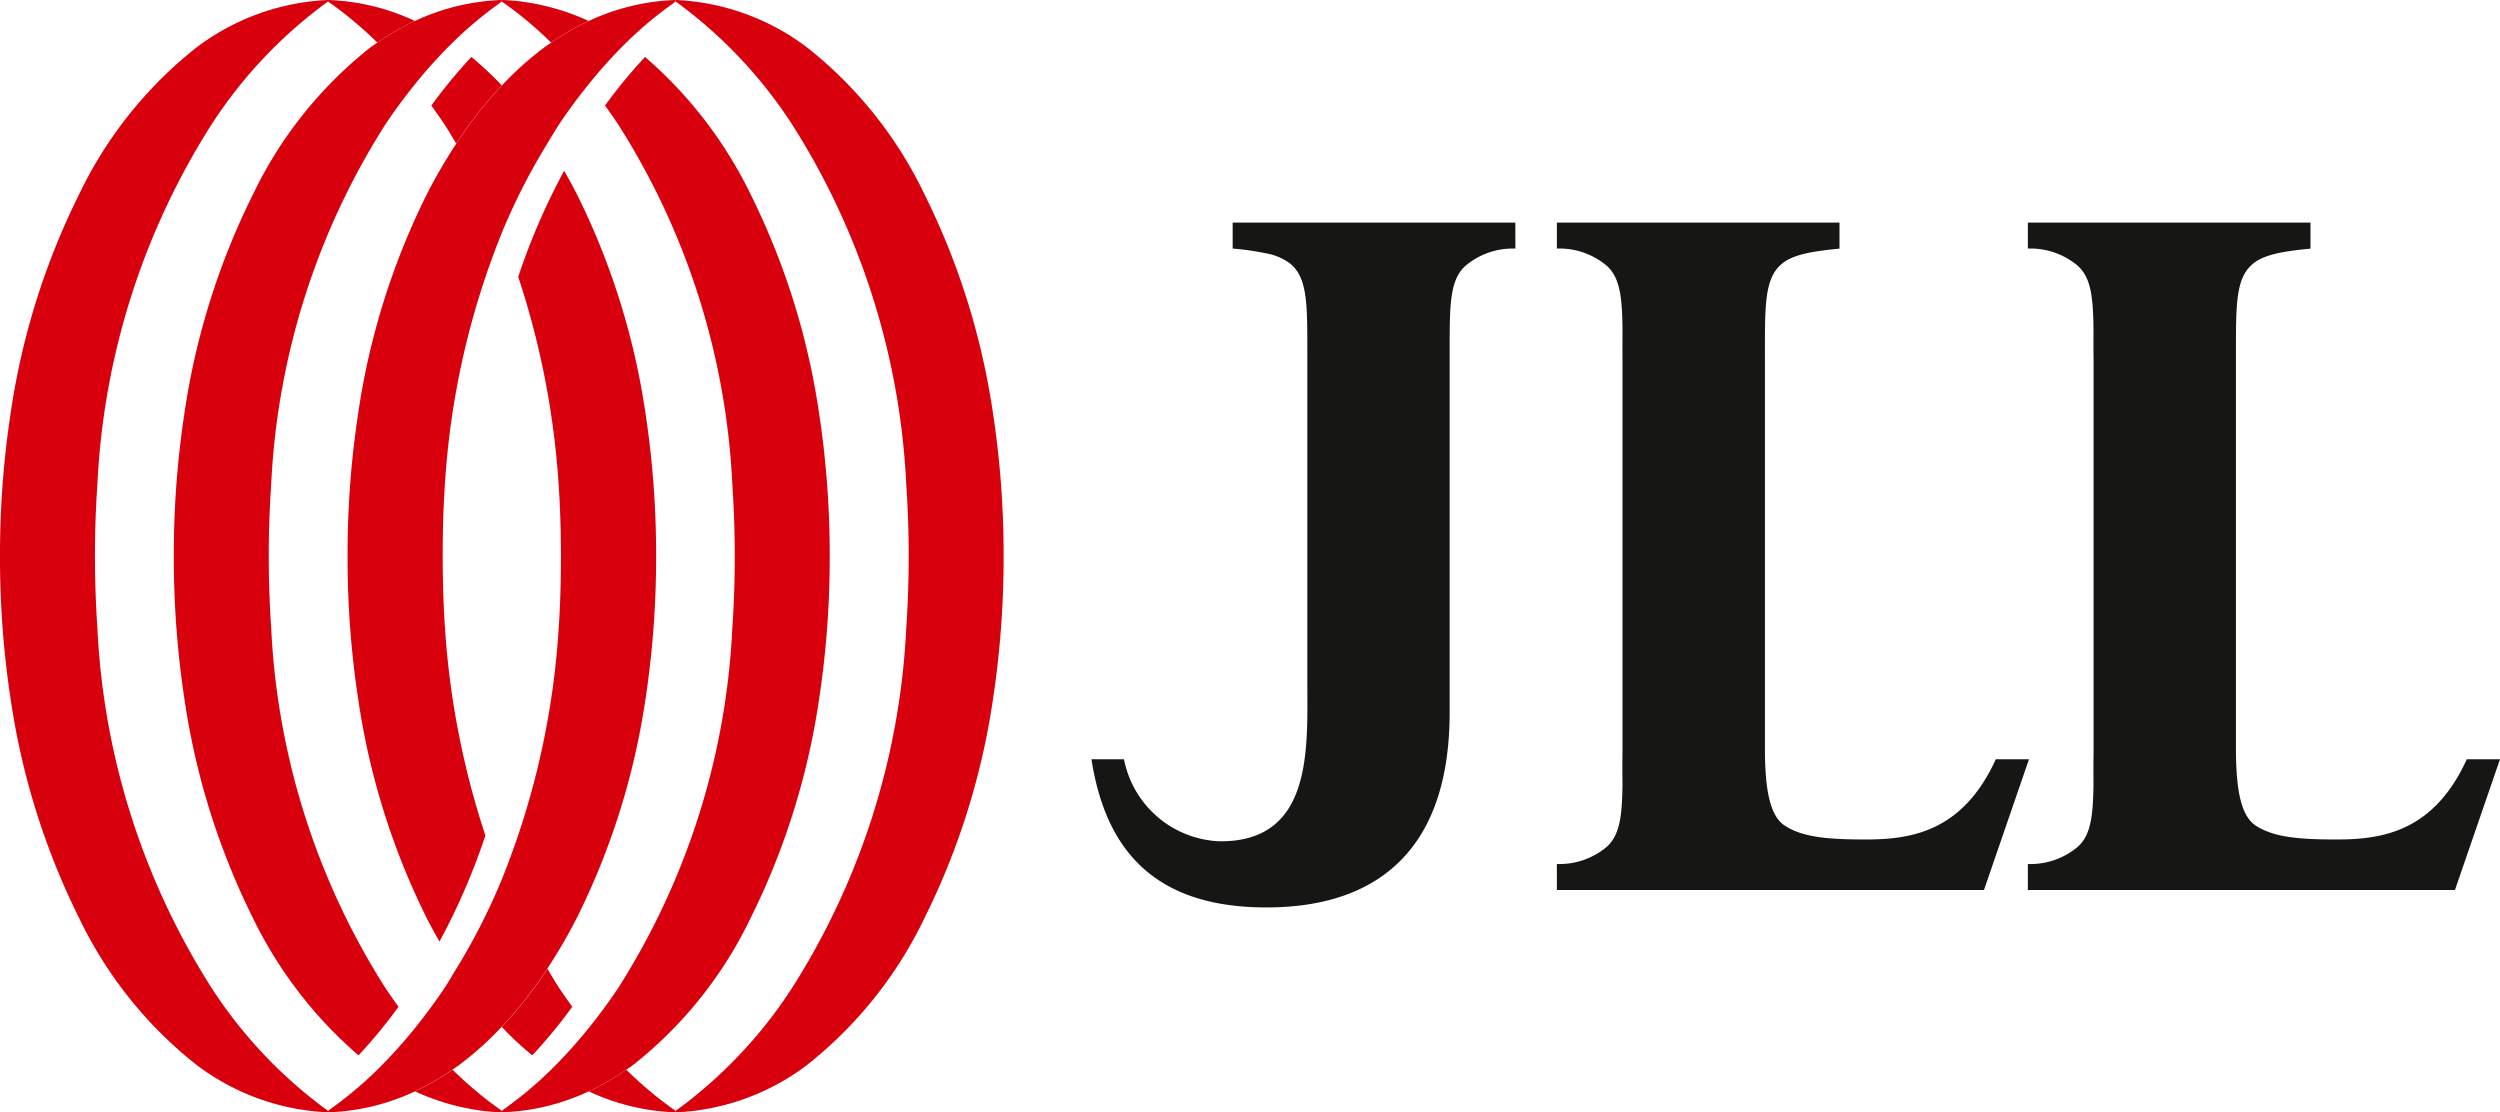
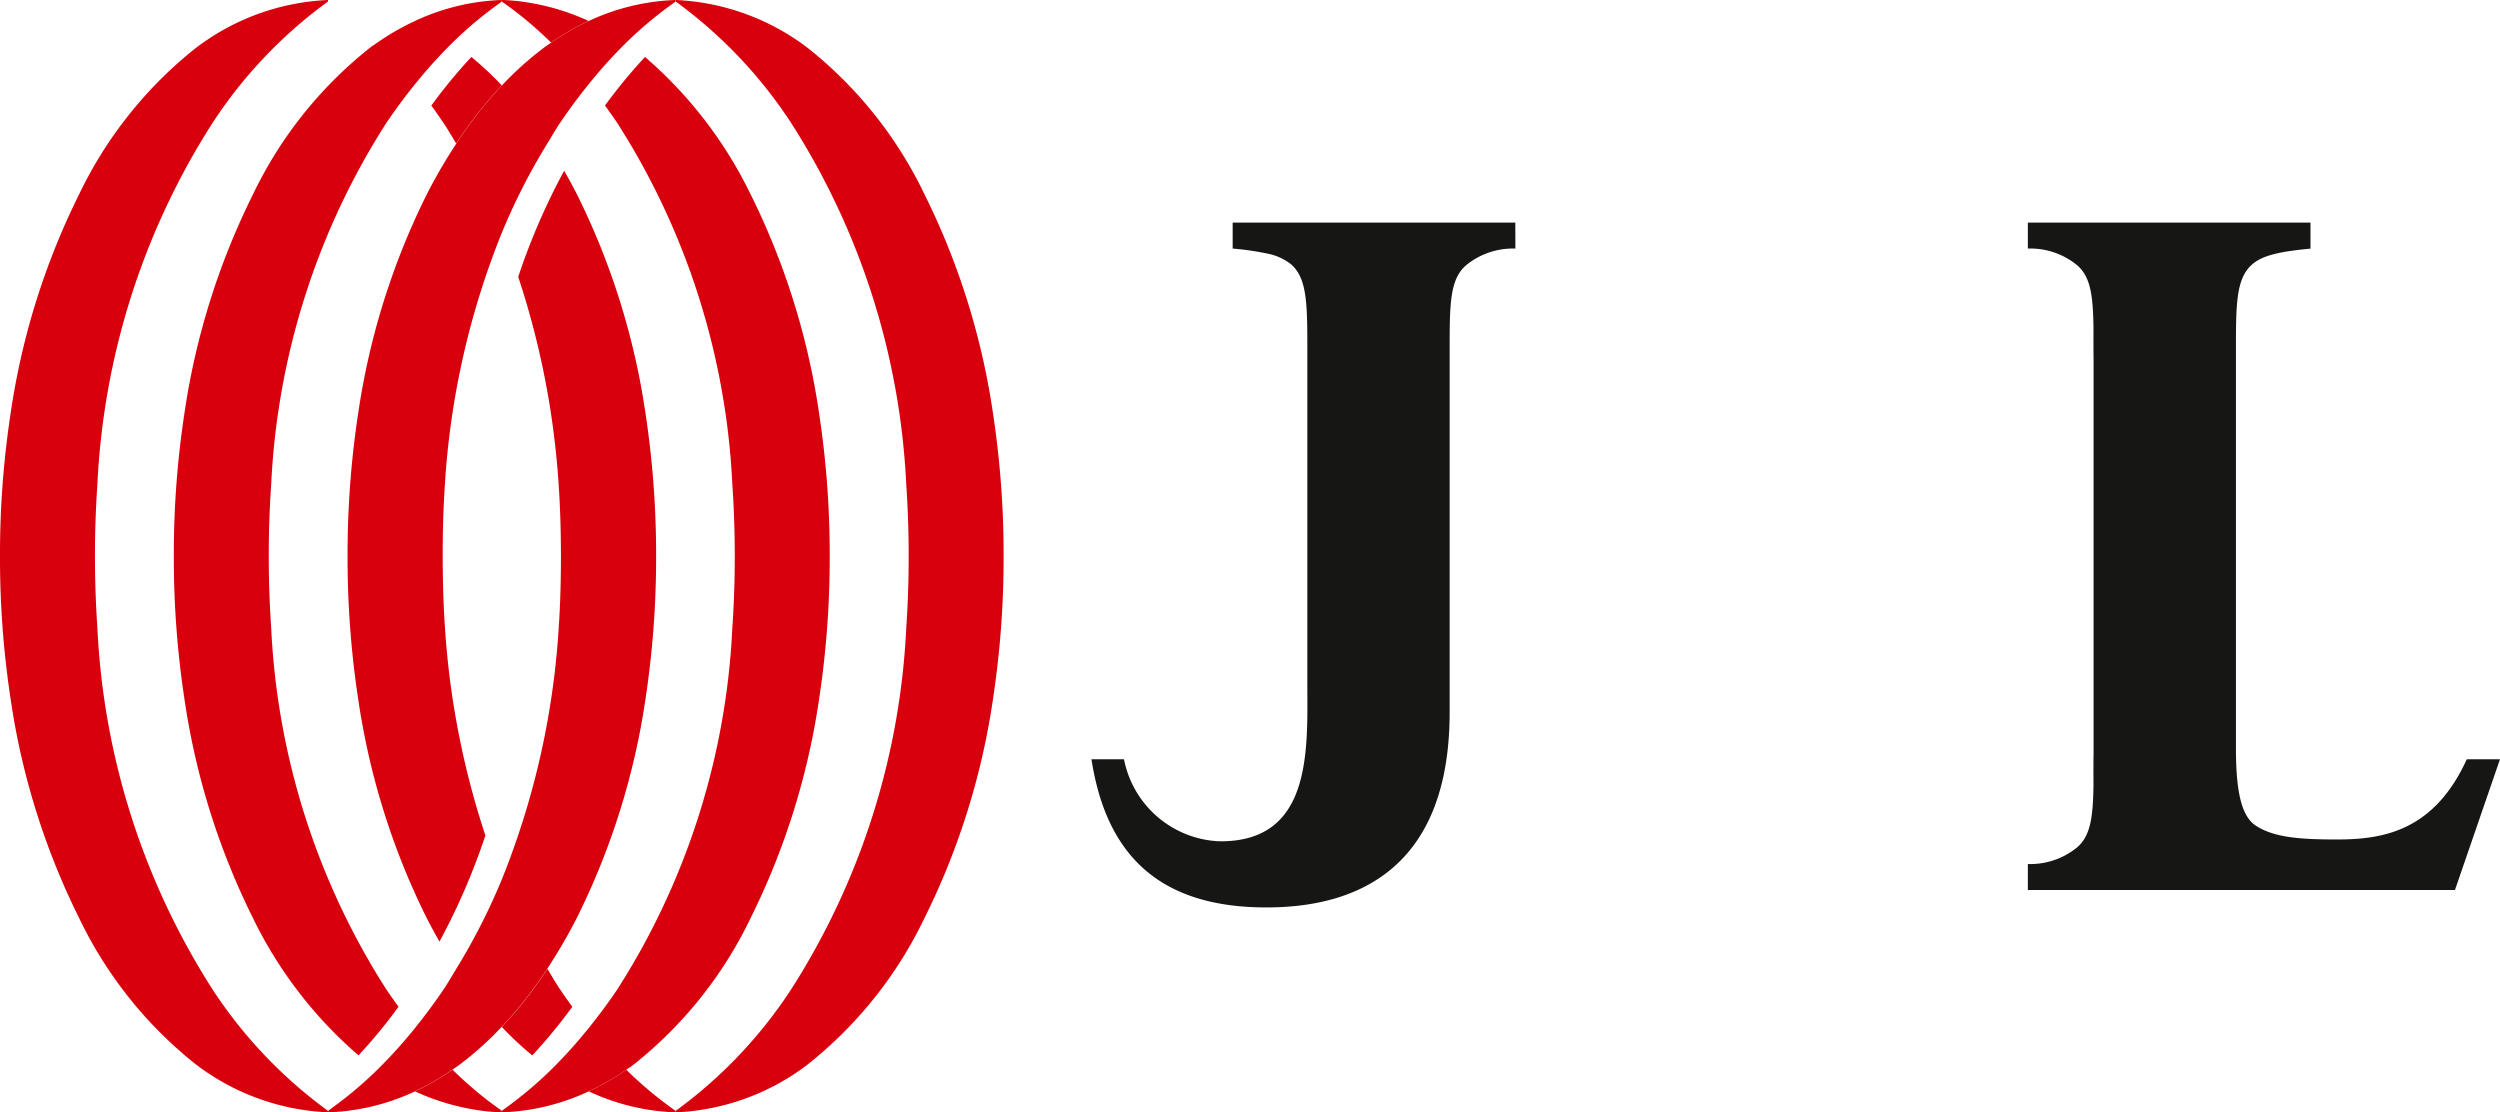
<svg xmlns="http://www.w3.org/2000/svg" width="133.297" height="59.309" viewBox="0 0 133.297 59.309">
  <defs>
    <clipPath id="clip-path">
      <rect id="Rectangle_23" data-name="Rectangle 23" width="133.297" height="59.309" fill="none" />
    </clipPath>
  </defs>
  <g id="Group_37" data-name="Group 37" clip-path="url(#clip-path)">
    <path id="Path_82" data-name="Path 82" d="M270.1,50.476H255.029v1.385a14.742,14.742,0,0,1,1.8.258,2.968,2.968,0,0,1,1.3.57c.9.768.881,2.2.881,4.8V74.948c0,3.553.319,8.583-4.714,8.516a5.417,5.417,0,0,1-5.061-4.373H247.5c.733,4.705,3.239,7.9,9.314,7.9h.028c5.16,0,9.765-2.371,9.757-10.428V57.492c0-2.6-.019-3.977.881-4.744a3.929,3.929,0,0,1,2.624-.886Z" transform="translate(-189.305 -38.608)" fill="#161615" />
-     <path id="Path_83" data-name="Path 83" d="M368.122,50.478H353.051v1.385a3.926,3.926,0,0,1,2.624.886c.721.615.852,1.623.876,3.336,0,.519-.006,1.1,0,1.746V78.71c-.011.648-.007,1.226,0,1.746-.024,1.714-.154,2.721-.876,3.336a3.926,3.926,0,0,1-2.624.886v1.385h22.773l2.4-6.97h-1.769c-1.75,3.83-4.457,4.277-6.925,4.277-2.019,0-3.362-.114-4.315-.731-.769-.492-1.056-1.789-1.07-3.987V57.494c0-2.6-.019-4.035.881-4.8.575-.491,1.521-.675,3.095-.828V50.478Z" transform="translate(-270.041 -38.61)" fill="#161615" />
    <path id="Path_84" data-name="Path 84" d="M474.931,50.478H459.86v1.385a3.927,3.927,0,0,1,2.624.886c.721.615.852,1.623.875,3.336,0,.519-.005,1.1.005,1.746V78.71c-.011.648-.007,1.226-.005,1.746-.024,1.714-.154,2.721-.875,3.336a3.927,3.927,0,0,1-2.624.886v1.385h22.773l2.4-6.97h-1.769c-1.75,3.83-4.457,4.277-6.925,4.277-2.02,0-3.362-.114-4.315-.731-.768-.492-1.055-1.789-1.069-3.987V57.494c0-2.6-.02-4.035.881-4.8.574-.491,1.521-.675,3.094-.828V50.478Z" transform="translate(-351.737 -38.61)" fill="#161615" />
    <path id="Path_85" data-name="Path 85" d="M79.017,87.8a13.28,13.28,0,0,0,2.005-1.154c.135-.094.274-.183.4-.281a17.472,17.472,0,0,0,2.223-2,22.218,22.218,0,0,0,2.431-3.1,29.015,29.015,0,0,0,1.57-2.7A38.76,38.76,0,0,0,91.3,66.959a50.151,50.151,0,0,0,.577-7.689h0a50.124,50.124,0,0,0-.577-7.689A38.755,38.755,0,0,0,87.652,39.97c-.215-.421-.442-.837-.678-1.25a35.253,35.253,0,0,0-2.449,5.657A44.343,44.343,0,0,1,86.68,55.441c.087,1.27.121,2.549.122,3.829h0c0,1.281-.031,2.56-.119,3.83a42.866,42.866,0,0,1-3.03,13.4,33.432,33.432,0,0,1-2.431,4.772c-.22.358-.426.725-.661,1.074-.477.709-.994,1.406-1.541,2.085a25.588,25.588,0,0,1-2.007,2.221,20.739,20.739,0,0,1-2.424,2.042c-.068.049-.134.1-.2.151v.081h0a11.869,11.869,0,0,0,4.634-1.12m.008-3.366h0" transform="translate(-56.894 -29.616)" fill="#d9000d" />
    <path id="Path_86" data-name="Path 86" d="M118.429,68.069a13.3,13.3,0,0,0,2.006-1.153c.135-.094.274-.183.4-.281a22.227,22.227,0,0,0,6.224-7.8,38.766,38.766,0,0,0,3.644-11.611,50.059,50.059,0,0,0,.576-7.689h0a50.157,50.157,0,0,0-.577-7.689,38.776,38.776,0,0,0-3.644-11.611,22.846,22.846,0,0,0-5.626-7.317,27.685,27.685,0,0,0-2.134,2.591q.344.472.667.95a39.193,39.193,0,0,1,6.122,19.246c.087,1.269.129,2.548.13,3.829s-.043,2.56-.13,3.829A39.191,39.191,0,0,1,119.97,62.61c-.477.709-.993,1.406-1.541,2.085a25.714,25.714,0,0,1-2.005,2.221A20.828,20.828,0,0,1,114,68.958c-.068.049-.134.1-.2.151v.08h0a11.853,11.853,0,0,0,4.633-1.119" transform="translate(-87.04 -9.881)" fill="#d9000d" />
    <path id="Path_87" data-name="Path 87" d="M160.252,56.755a22.2,22.2,0,0,0,6.224-7.8,38.755,38.755,0,0,0,3.645-11.611,50.093,50.093,0,0,0,.576-7.689h0a50.065,50.065,0,0,0-.577-7.689,38.764,38.764,0,0,0-3.645-11.611,22.2,22.2,0,0,0-6.224-7.8A12.522,12.522,0,0,0,153.21,0h0v.08a24.724,24.724,0,0,1,6.174,6.5,39.193,39.193,0,0,1,6.122,19.246q.13,1.9.13,3.83t-.13,3.83a39.187,39.187,0,0,1-6.123,19.245,24.691,24.691,0,0,1-6.173,6.5v.081h0a12.522,12.522,0,0,0,7.043-2.554" transform="translate(-117.186 -0.001)" fill="#d9000d" />
    <path id="Path_88" data-name="Path 88" d="M91.68,1.12a13.3,13.3,0,0,0-2.005,1.154c-.135.094-.274.183-.4.281a17.522,17.522,0,0,0-2.223,2,22.243,22.243,0,0,0-2.431,3.1,28.937,28.937,0,0,0-1.571,2.7A38.768,38.768,0,0,0,79.4,21.965a50.155,50.155,0,0,0-.577,7.689h0a50.1,50.1,0,0,0,.577,7.689,38.758,38.758,0,0,0,3.645,11.611c.215.42.443.837.678,1.25a35.266,35.266,0,0,0,2.449-5.657,44.335,44.335,0,0,1-2.155-11.064c-.087-1.27-.121-2.549-.122-3.829h0c0-1.281.031-2.56.118-3.83a42.862,42.862,0,0,1,3.03-13.4,33.425,33.425,0,0,1,2.431-4.772c.22-.358.426-.724.661-1.074.477-.709.994-1.406,1.541-2.084a25.616,25.616,0,0,1,2.006-2.222A20.735,20.735,0,0,1,96.111.231c.068-.049.134-.1.2-.151V0h0A11.861,11.861,0,0,0,91.68,1.12m-.008,3.366h0" transform="translate(-60.291)" fill="#d9000d" />
    <path id="Path_89" data-name="Path 89" d="M52.27,1.12a13.368,13.368,0,0,0-2.006,1.153c-.135.094-.274.183-.4.281a22.214,22.214,0,0,0-6.224,7.8A38.772,38.772,0,0,0,39.99,21.966a50.1,50.1,0,0,0-.576,7.689h0a50.124,50.124,0,0,0,.577,7.689,38.777,38.777,0,0,0,3.644,11.611,22.848,22.848,0,0,0,5.626,7.317,27.687,27.687,0,0,0,2.134-2.591q-.344-.472-.667-.951a39.191,39.191,0,0,1-6.122-19.246c-.087-1.269-.129-2.548-.13-3.829s.043-2.56.13-3.83A39.193,39.193,0,0,1,50.729,6.58c.477-.709.993-1.406,1.541-2.084a25.675,25.675,0,0,1,2.006-2.221A20.76,20.76,0,0,1,56.7.232c.068-.049.134-.1.2-.151V0h0A11.857,11.857,0,0,0,52.27,1.12" transform="translate(-30.146 -0.001)" fill="#d9000d" />
    <path id="Path_90" data-name="Path 90" d="M10.446,2.554a22.207,22.207,0,0,0-6.224,7.8A38.766,38.766,0,0,0,.577,21.965,50.093,50.093,0,0,0,0,29.654H0a50.128,50.128,0,0,0,.577,7.689A38.775,38.775,0,0,0,4.221,48.954a22.207,22.207,0,0,0,6.224,7.8,12.523,12.523,0,0,0,7.043,2.554h0v-.081a24.721,24.721,0,0,1-6.174-6.5A39.19,39.19,0,0,1,5.193,33.484c-.087-1.27-.129-2.548-.13-3.829s.043-2.56.13-3.83A39.186,39.186,0,0,1,11.316,6.579,24.69,24.69,0,0,1,17.489.08V0h0a12.519,12.519,0,0,0-7.042,2.554" transform="translate(0)" fill="#d9000d" />
    <path id="Path_91" data-name="Path 91" d="M115.421,224.314a27.621,27.621,0,0,0,2.133-2.591q-.344-.471-.666-.95c-.235-.349-.441-.716-.661-1.074a22.26,22.26,0,0,1-2.431,3.1,18.017,18.017,0,0,0,1.625,1.519" transform="translate(-87.04 -168.043)" fill="#d9000d" />
    <path id="Path_92" data-name="Path 92" d="M135.509,242.581a13.309,13.309,0,0,1-2.006,1.153,11.857,11.857,0,0,0,4.632,1.12h0v-.081a20.637,20.637,0,0,1-2.628-2.192" transform="translate(-102.114 -185.545)" fill="#d9000d" />
    <path id="Path_93" data-name="Path 93" d="M97.851,244.791c.251-.027.5-.068.749-.112-.253-.179-.5-.363-.749-.556a21.611,21.611,0,0,1-1.753-1.544,13.3,13.3,0,0,1-2.006,1.154,12.382,12.382,0,0,0,3.009.946c.249.044.5.085.75.112m.874.062v-.081c-.042-.029-.083-.063-.125-.093-.249.044-.5.085-.749.112.291.031.582.054.874.061Z" transform="translate(-71.969 -185.544)" fill="#d9000d" />
    <path id="Path_94" data-name="Path 94" d="M99.947,12.92a27.65,27.65,0,0,0-2.133,2.591q.344.472.666.95c.235.35.44.716.661,1.074a22.241,22.241,0,0,1,2.431-3.1,17.919,17.919,0,0,0-1.625-1.519" transform="translate(-74.816 -9.882)" fill="#d9000d" />
-     <path id="Path_95" data-name="Path 95" d="M77.013,2.273A13.343,13.343,0,0,1,79.02,1.12,11.859,11.859,0,0,0,74.387,0h0v.08a20.678,20.678,0,0,1,2.627,2.192" transform="translate(-56.896 -0.001)" fill="#d9000d" />
    <path id="Path_96" data-name="Path 96" d="M118.431,1.12a12.372,12.372,0,0,0-3.009-.946c-.249-.044-.5-.085-.749-.112h0C114.382.031,114.09.009,113.8,0h0v.08c.043.03.083.063.125.093h0c.253.18.5.363.749.556a21.561,21.561,0,0,1,1.753,1.543,13.306,13.306,0,0,1,2.006-1.154" transform="translate(-87.042 -0.001)" fill="#d9000d" />
  </g>
</svg>